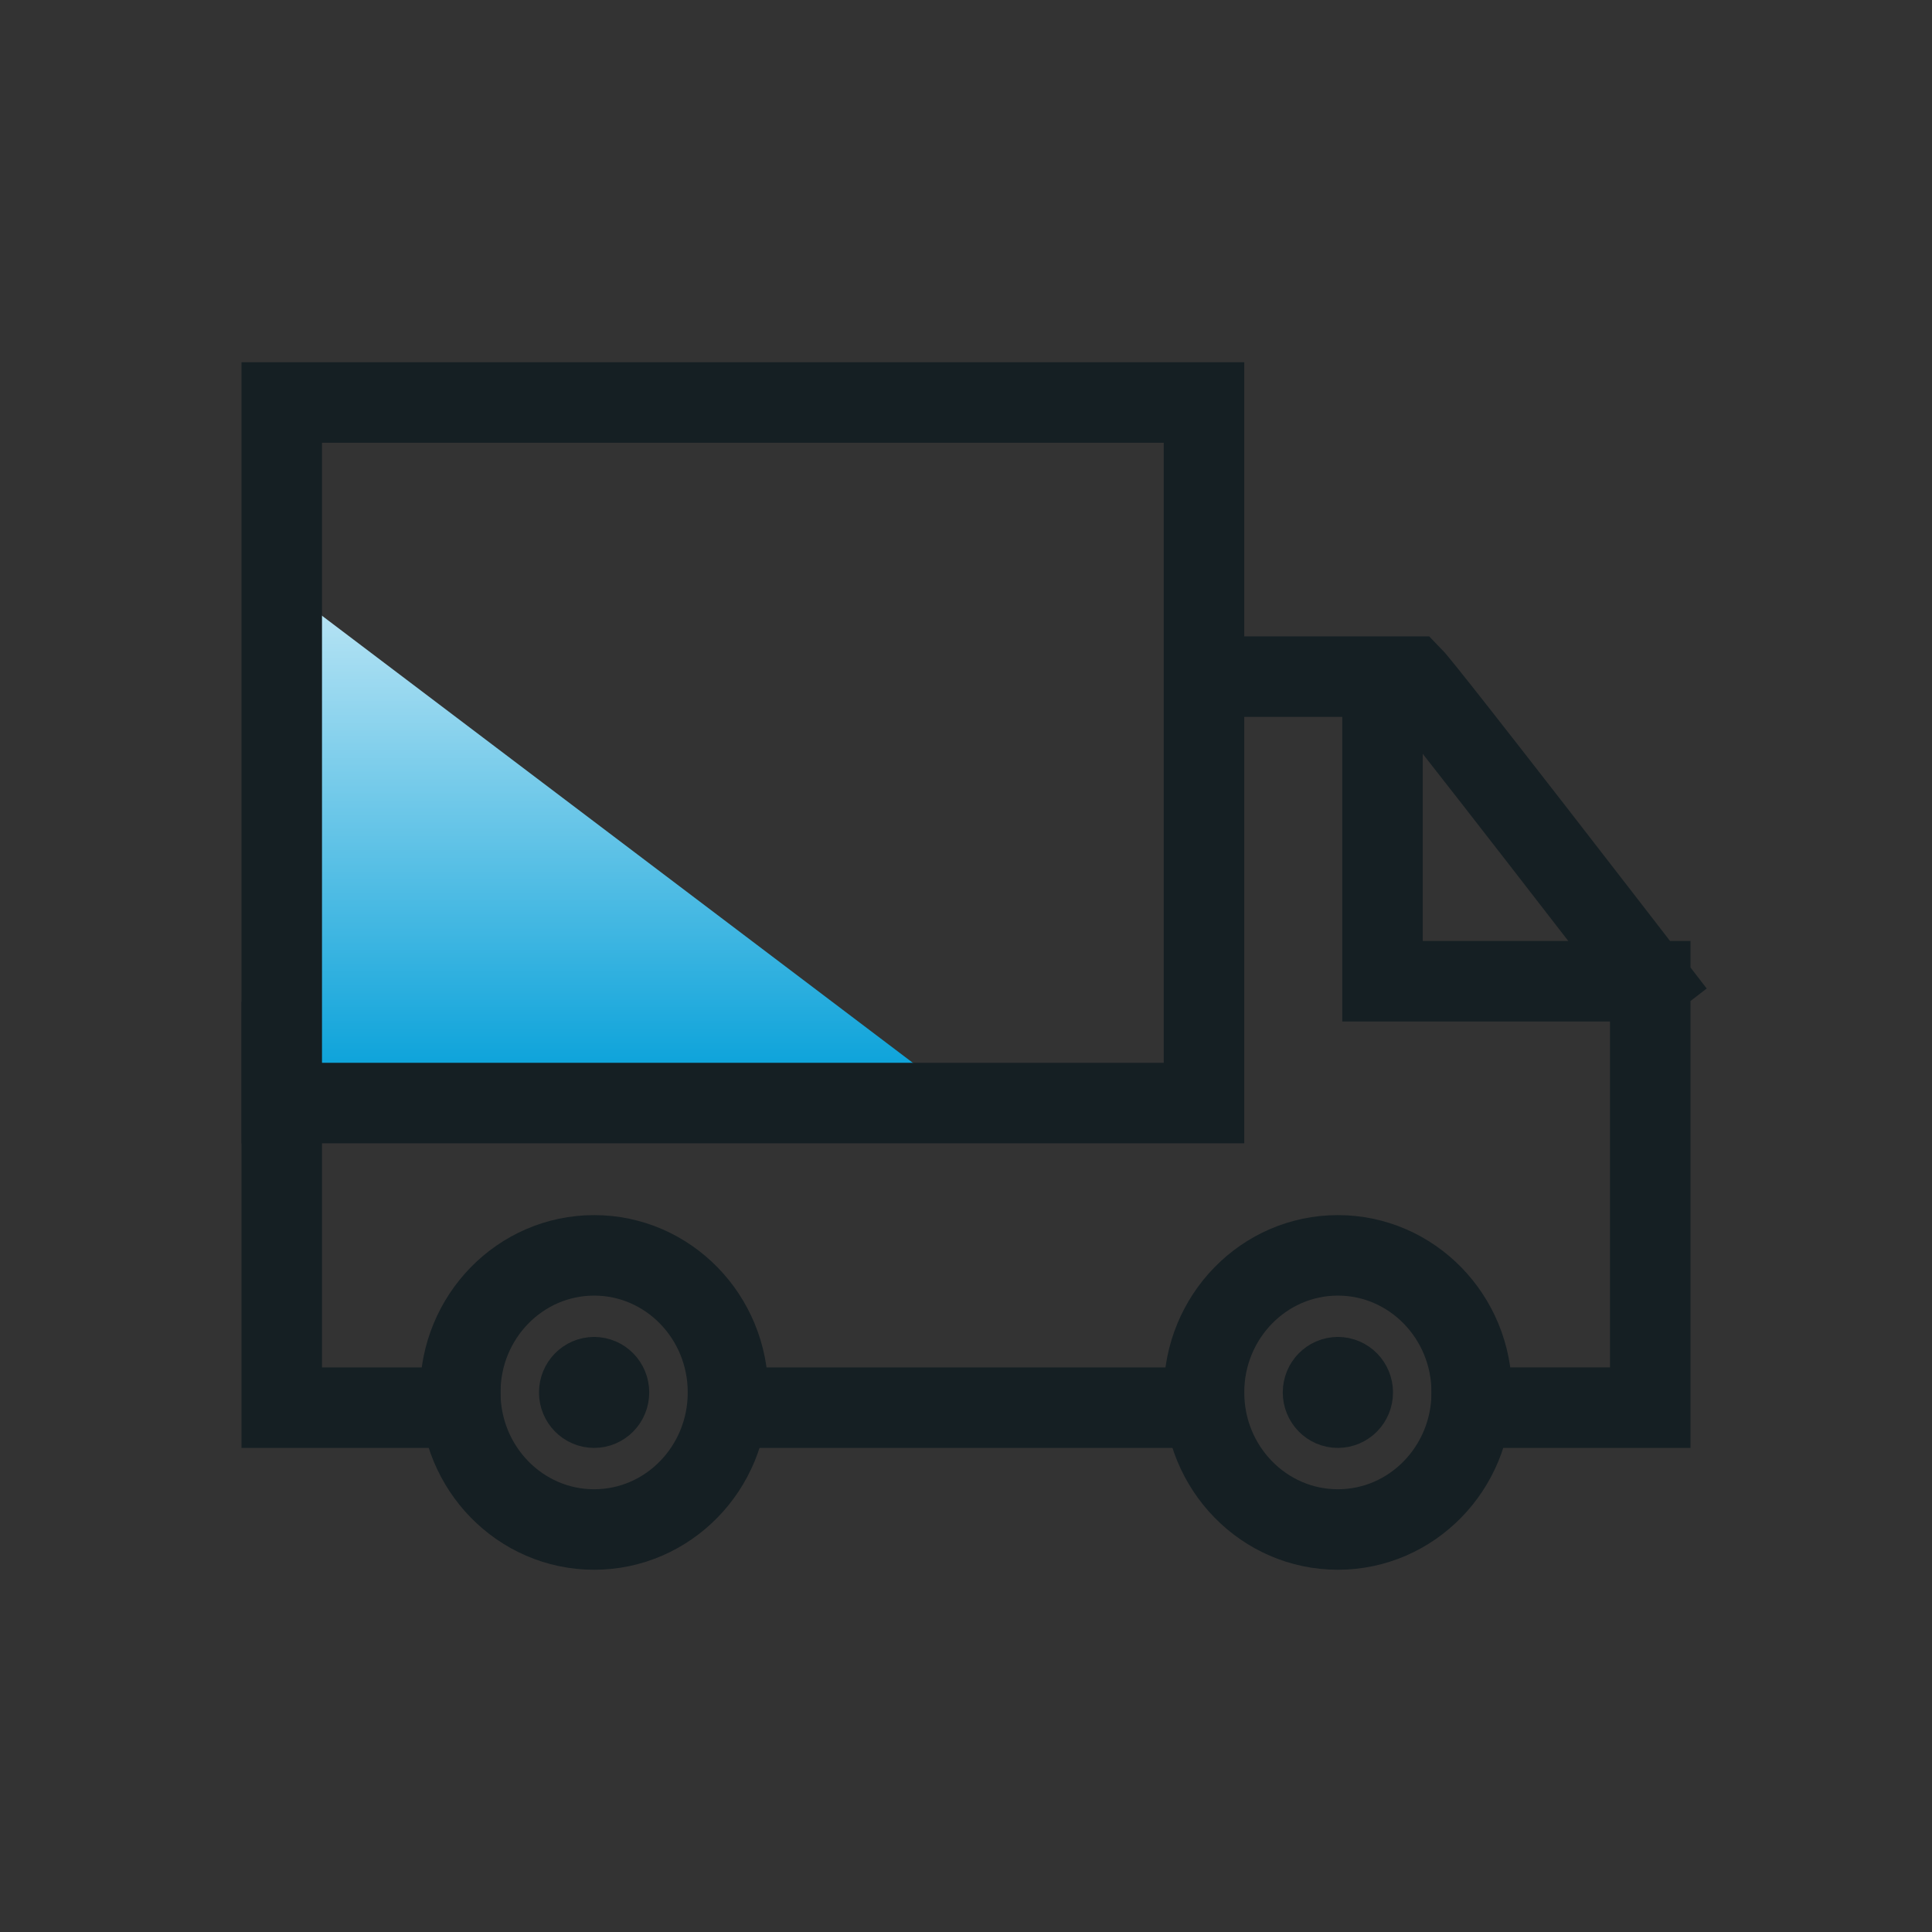
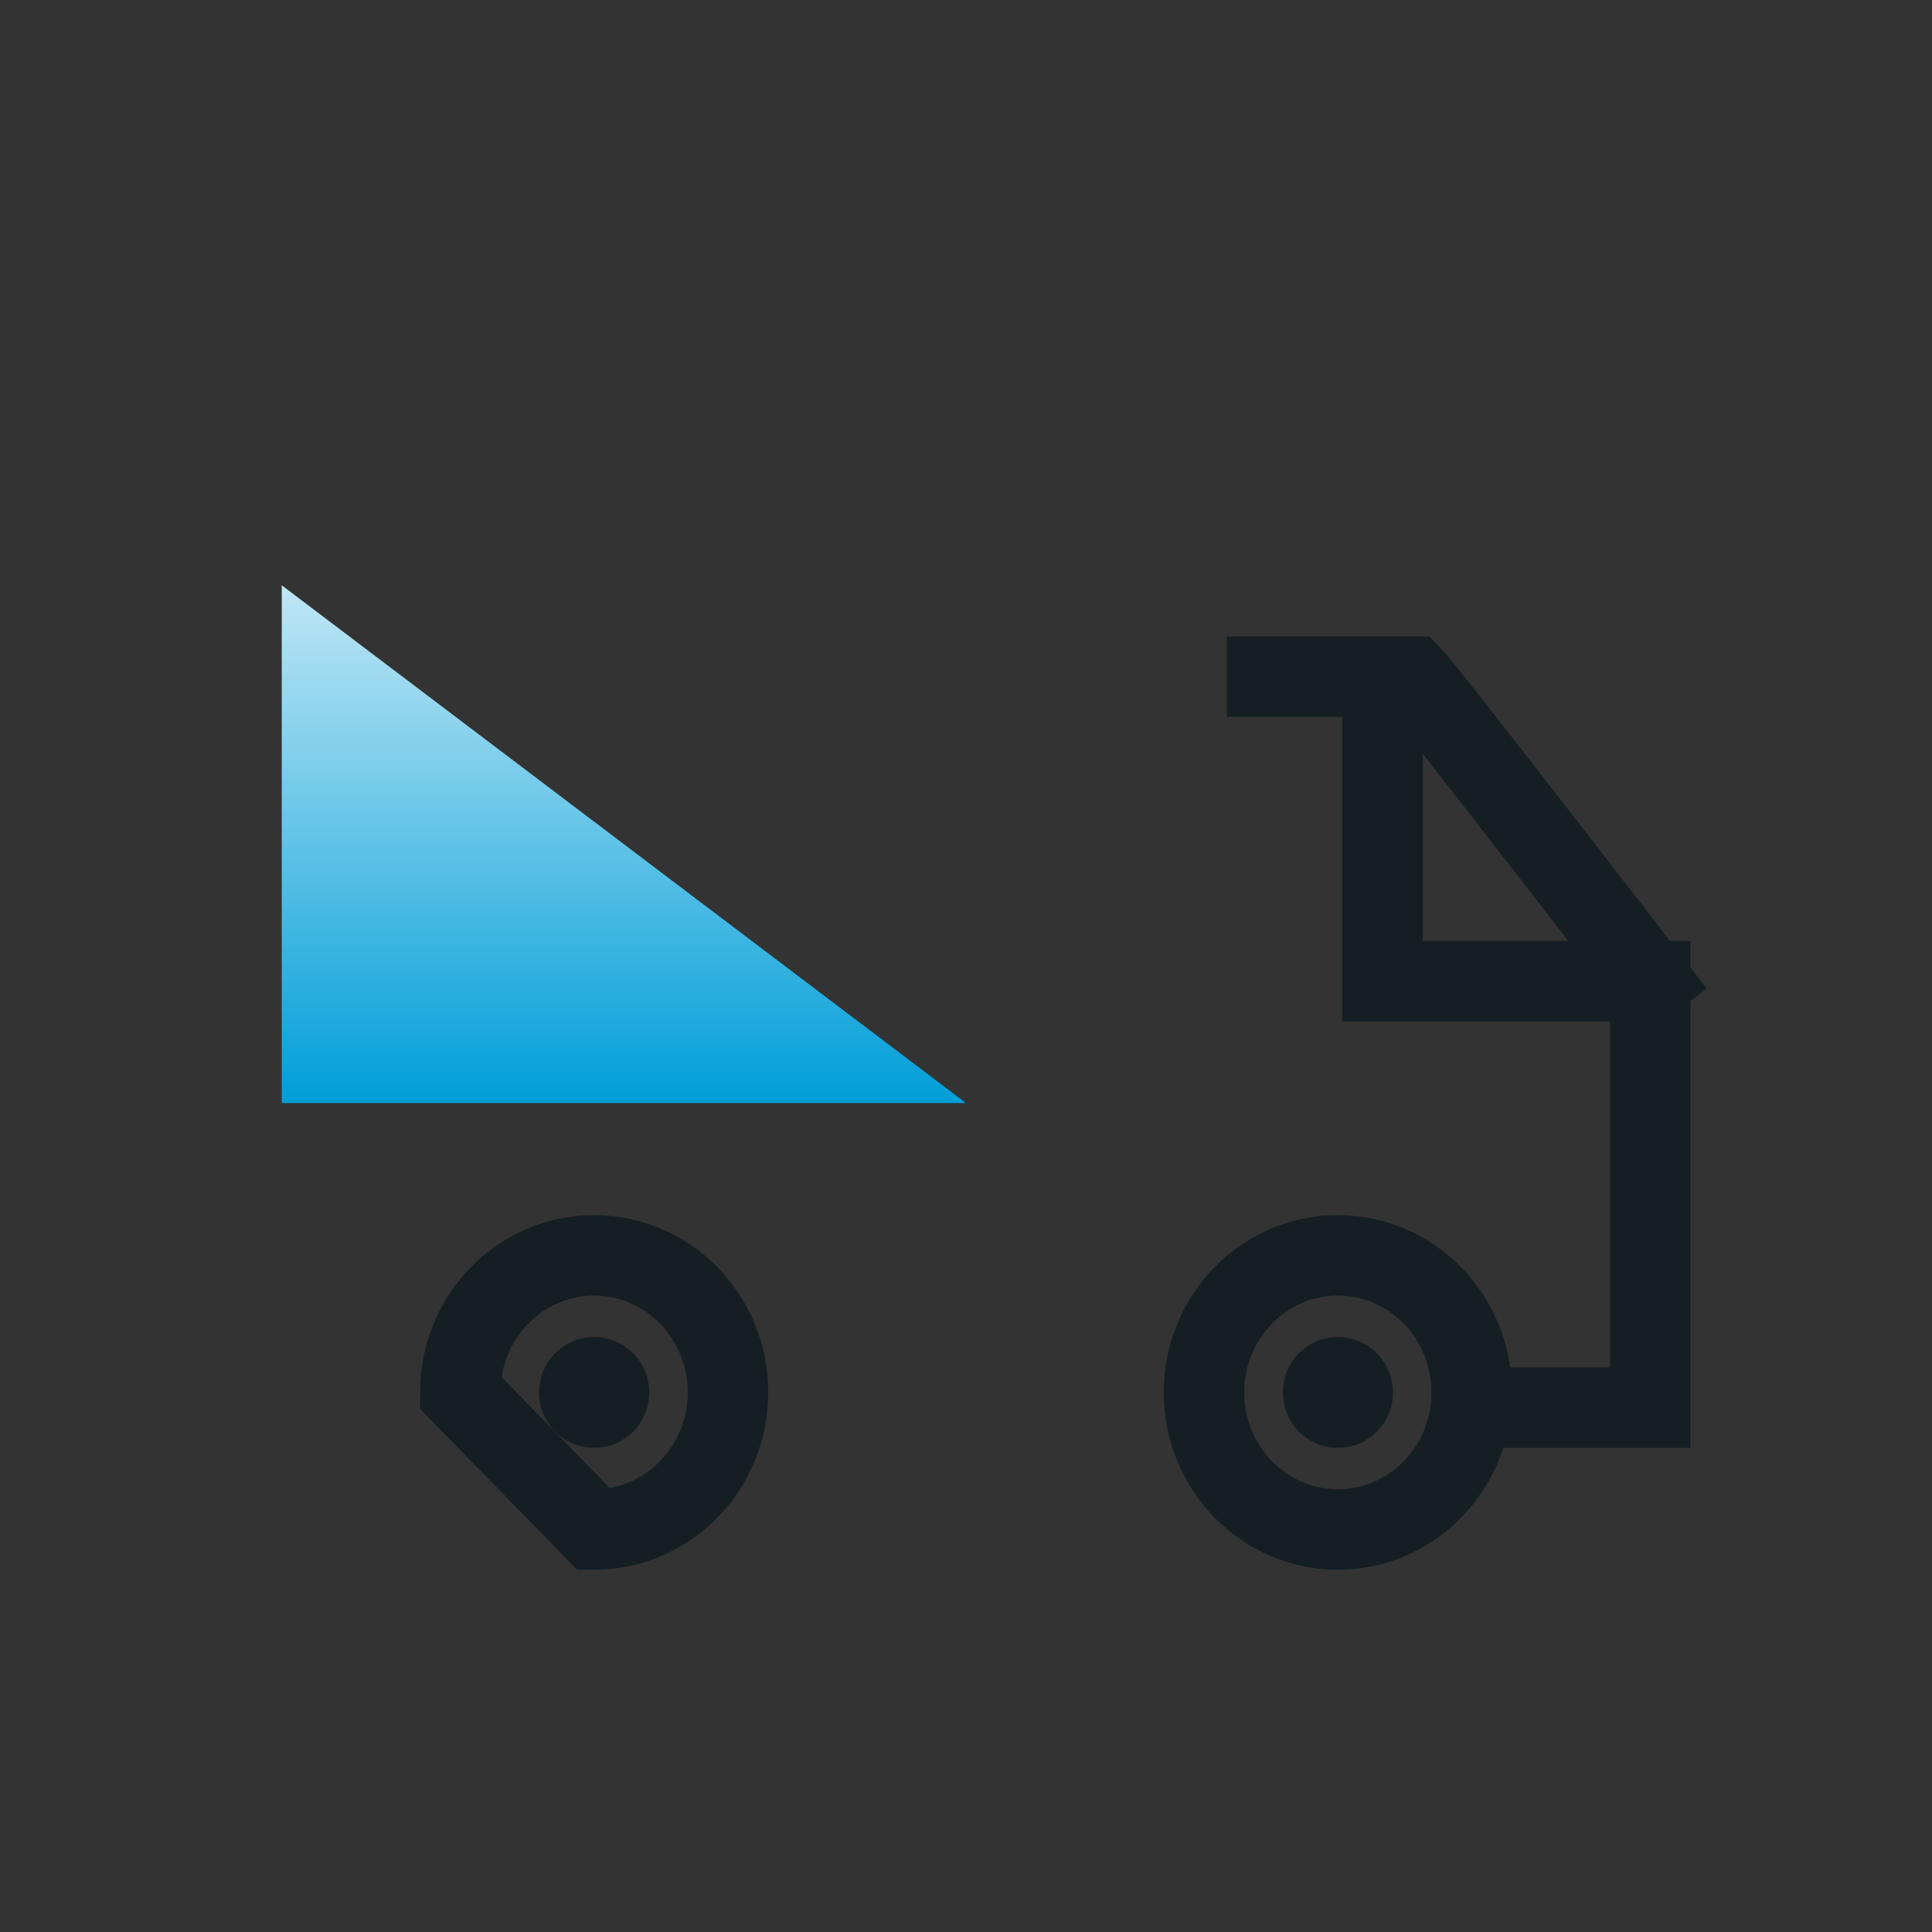
<svg xmlns="http://www.w3.org/2000/svg" width="48" height="48" viewBox="0 0 48 48" fill="none">
  <rect x="0" y="0" width="48" height="48" fill="#333333" stroke="none" />
-   <path fill-rule="evenodd" clip-rule="evenodd" d="M14.761 38C16.598 38 18.087 36.475 18.087 34.594C18.087 32.714 16.598 31.189 14.761 31.189C12.924 31.189 11.435 32.714 11.435 34.594C11.435 36.475 12.924 38 14.761 38Z" stroke="#151F23" stroke-width="2" stroke-linecap="square" />
+   <path fill-rule="evenodd" clip-rule="evenodd" d="M14.761 38C16.598 38 18.087 36.475 18.087 34.594C18.087 32.714 16.598 31.189 14.761 31.189C12.924 31.189 11.435 32.714 11.435 34.594Z" stroke="#151F23" stroke-width="2" stroke-linecap="square" />
  <path fill-rule="evenodd" clip-rule="evenodd" d="M33.239 38C35.076 38 36.565 36.475 36.565 34.594C36.565 32.714 35.076 31.189 33.239 31.189C31.402 31.189 29.913 32.714 29.913 34.594C29.913 36.475 31.402 38 33.239 38Z" stroke="#151F23" stroke-width="2" stroke-linecap="square" />
-   <path d="M18.087 34.973H29.913" stroke="#151F23" stroke-width="2" stroke-linecap="square" />
-   <path d="M7 25.892V29.676V34.973H9.957H11.435" stroke="#151F23" stroke-width="2" stroke-linecap="square" />
  <path d="M7 27.405H24L7 14.541V27.405Z" fill="url(#paint0_linear_3499_5923)" />
  <path d="M36.565 34.973H38.044H41V24.378M41 24.378C41 24.378 35.456 17.189 35.087 16.811H32.728H31.479M41 24.378H34.348V17.189" stroke="#151F23" stroke-width="2" stroke-linecap="square" />
  <path d="M14.761 34.216C14.965 34.216 15.13 34.386 15.13 34.595C15.13 34.804 14.965 34.973 14.761 34.973C14.557 34.973 14.391 34.804 14.391 34.595C14.391 34.386 14.557 34.216 14.761 34.216" stroke="#151F23" stroke-width="2" stroke-linecap="round" />
  <path d="M33.239 34.216C33.443 34.216 33.609 34.386 33.609 34.595C33.609 34.804 33.443 34.973 33.239 34.973C33.035 34.973 32.87 34.804 32.87 34.595C32.87 34.386 33.035 34.216 33.239 34.216" stroke="#151F23" stroke-width="2" stroke-linecap="round" />
-   <path fill-rule="evenodd" clip-rule="evenodd" d="M7 10H29.913V27.405H7V10Z" stroke="#151F23" stroke-width="2" stroke-linecap="square" />
  <defs>
    <linearGradient id="paint0_linear_3499_5923" x1="15.5" y1="10.252" x2="15.5" y2="27.405" gradientUnits="userSpaceOnUse">
      <stop stop-color="white" />
      <stop offset="1" stop-color="#009ED8" />
    </linearGradient>
  </defs>
</svg>